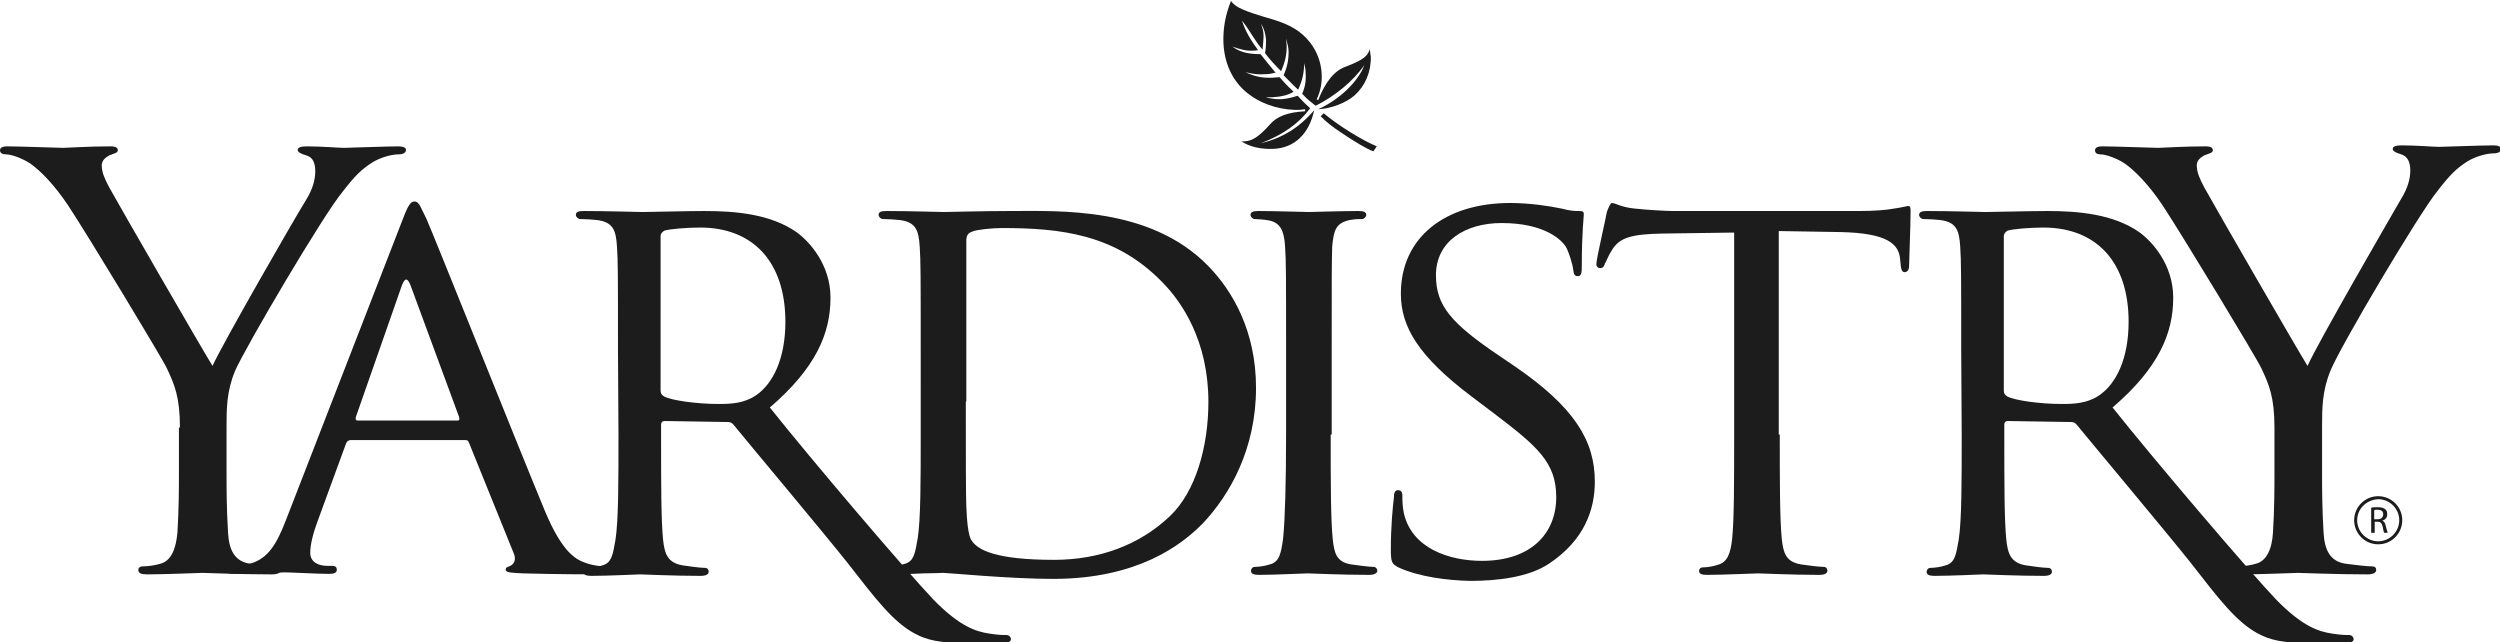
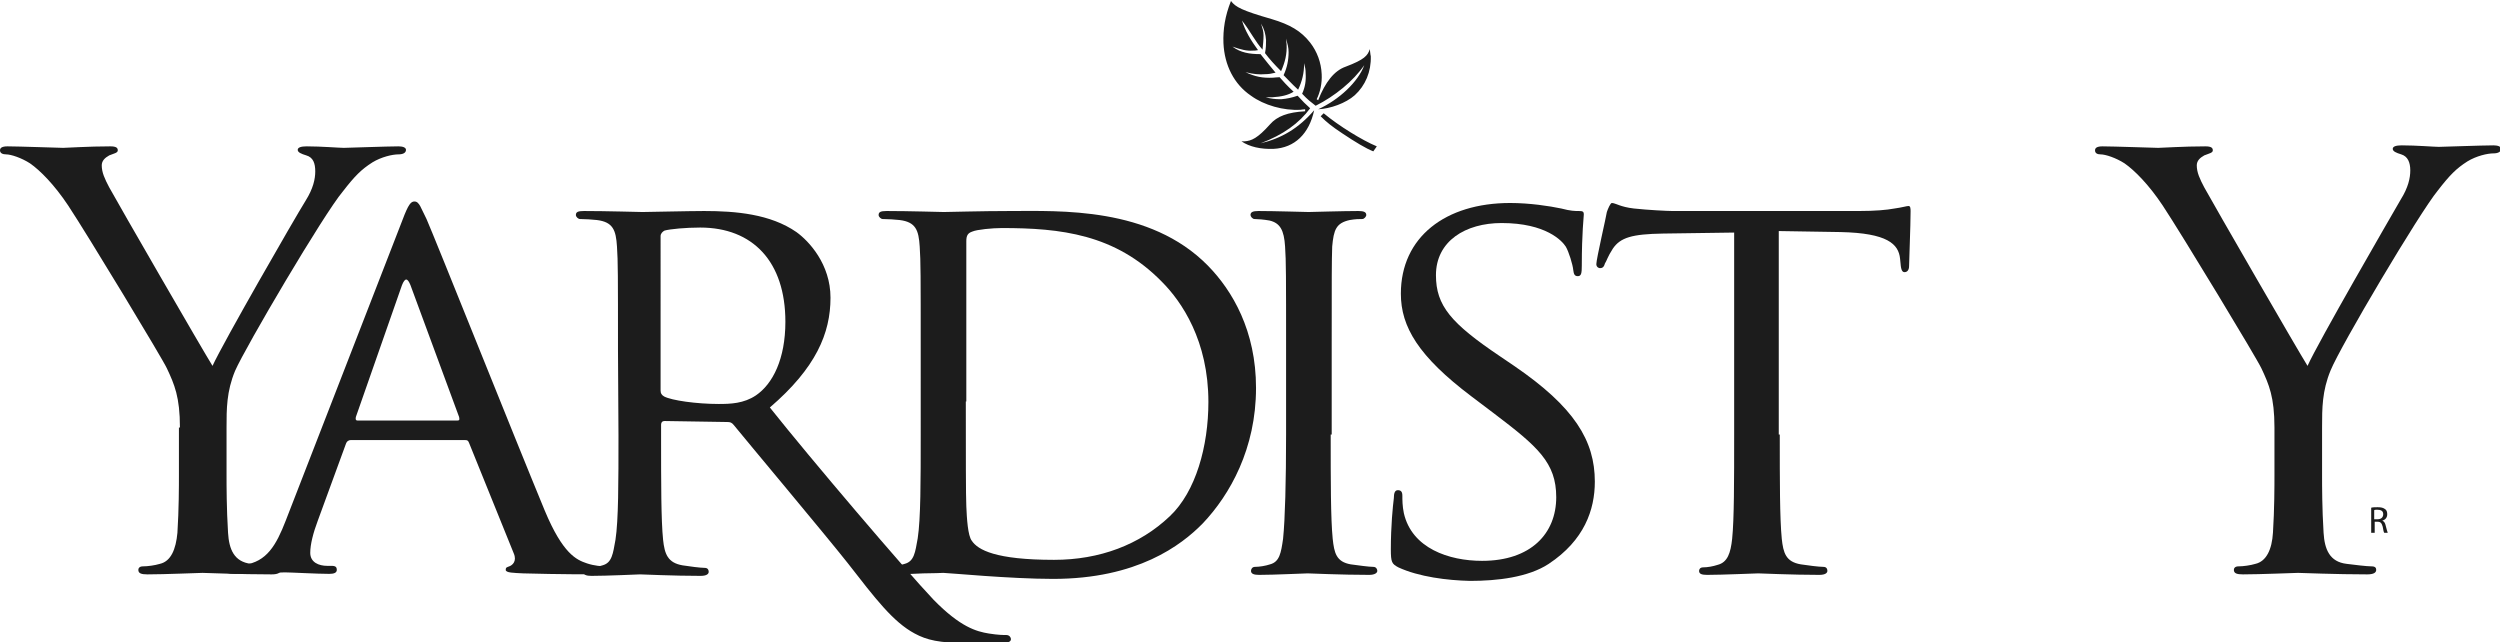
<svg xmlns="http://www.w3.org/2000/svg" version="1.1" id="Layer_1" x="0px" y="0px" viewBox="0 0 498.8 128.1" style="enable-background:new 0 0 498.8 128.1;" xml:space="preserve">
  <style type="text/css">
	.st0{fill:#1C1C1C;}
</style>
  <path class="st0" d="M264.1,22.6c3,2.5,7.7,5.4,10.6,6.6l-0.7,1c-1.5-0.6-3.5-1.8-6.2-3.6c-2.1-1.4-3.1-2.2-4.3-3.4L264.1,22.6z   M251,10c-0.4,0.1-0.7,0.1-1,0.1c-1.2,0.1-2.4-0.2-4.1-0.8c1.6,1.2,3.4,1.5,5.6,1.5c1.1,1.4,2,2.5,3,3.7c-0.8,0.2-1.4,0.3-2.1,0.3  c-1.2,0.1-2.3,0-3.9-0.4c1.9,0.9,3.4,1.2,5.5,1.1c0.2,0,0.8-0.1,1.3-0.1c0.5,0.6,1.6,1.8,2.8,2.9c-1.1,0.7-2.5,1-4.2,1.1  c-0.4,0-0.8,0-1.4,0c1.1,0.3,1.9,0.4,3.1,0.4c1.2-0.1,2.1-0.3,3.3-0.7c0.9,1,1.7,1.8,2.5,2.5c-2.2,3-5.4,5.3-9.9,7  c4.2-1,7.6-3,10.7-6.6c-1,4.7-3.9,7.5-8.1,7.7c-2.5,0.1-4.8-0.4-6.4-1.5c0.2,0,0.4,0,0.6,0c1.4-0.1,2.6-0.6,5.1-3.4  c1.4-1.6,3.5-2.4,7-2.6v-0.4c-0.4,0-0.8,0.1-0.9,0.1c-3.4,0.2-7.3-0.9-9.9-2.8c-3.4-2.3-5.3-6.1-5.5-10.5c-0.1-2.7,0.3-5.4,1.5-8.4  c0.9,1.2,2.2,1.9,8.1,3.6c3.7,1.1,5.9,2.4,7.7,4.7c1.4,1.8,2.2,4,2.3,6.3c0.1,1.8-0.3,3.6-1,5L263,20c1.4-3.6,3.2-5.9,5.5-6.7  c3.7-1.4,4.4-2.2,4.8-3.5c0.1,0.6,0.1,1.1,0.2,1.4c0.1,3.1-1.1,5.9-3.2,7.8c-1.8,1.6-4.9,2.7-7.3,2.8c4.2-1.9,8-5.5,9.2-8.8  c-2.2,3.2-5.9,6.2-9.7,8.1c-0.9-0.7-1.6-1.2-2.7-2.4c0.6-1.3,0.8-2.6,0.7-4.1c0-0.7-0.1-1.2-0.3-2c0,2-0.4,3.6-1.2,5.3  c-1.3-1.2-2.1-2.1-2.9-2.9c0.7-1.5,1-3,1-4.6c0-0.9-0.2-1.6-0.5-2.7c0,0.5,0.1,0.9,0.1,1.1c0.1,2-0.3,3.6-1.1,5.4  c-1.3-1.3-2.3-2.4-3.2-3.6c0.2-1.1,0.2-1.8,0.2-2.6c-0.1-1.2-0.3-2.1-1-3.3c0.3,1,0.5,1.5,0.5,2.4s-0.1,1.7-0.2,2.8  c-0.7-0.8-1.2-1.5-1.9-2.6s-1.4-2.2-2.2-3.2C248.4,6.1,249.6,8.1,251,10" />
  <path class="st0" d="M35.9,85.3c0-6.1-1.1-8.6-2.6-11.8C32.5,71.7,17.5,46.9,13.6,41C10.8,36.8,8,34,6,32.6  c-1.7-1.1-3.8-1.8-4.8-1.8C0.6,30.8,0,30.6,0,30c0-0.5,0.4-0.8,1.5-0.8c2.1,0,10.5,0.3,11.1,0.3c0.8,0,5-0.3,9.4-0.3  c1.2,0,1.5,0.3,1.5,0.8s-0.7,0.6-1.7,1c-0.9,0.5-1.5,1.1-1.5,2c0,1.4,0.6,2.7,1.5,4.4c1.8,3.3,18.6,32.4,20.6,35.6  c2.1-4.6,16.3-29.3,18.6-33c1.5-2.4,1.9-4.3,1.9-5.8c0-1.6-0.4-2.8-1.8-3.2c-1-0.3-1.7-0.6-1.7-1.1s0.7-0.7,1.8-0.7  c2.9,0,6.5,0.3,7.4,0.3c0.7,0,8.7-0.3,10.9-0.3c0.8,0,1.5,0.2,1.5,0.7c0,0.6-0.6,0.9-1.5,0.9c-1.2,0-3.4,0.5-5.2,1.6  c-2.2,1.4-3.5,2.7-5.9,5.8C64.6,42.7,49,69.2,46.9,74c-1.7,4.1-1.7,7.6-1.7,11.3V95c0,1.8,0,6.5,0.3,11.3c0.2,3.3,1.2,5.8,4.6,6.2  c1.6,0.2,4,0.5,5,0.5c0.7,0,0.9,0.3,0.9,0.7c0,0.6-0.6,0.9-1.8,0.9c-6.2,0-13.2-0.3-13.8-0.3s-7.6,0.3-11,0.3  c-1.2,0-1.8-0.2-1.8-0.9c0-0.3,0.2-0.7,0.9-0.7c1,0,2.4-0.2,3.4-0.5c2.2-0.5,3.2-2.9,3.5-6.2c0.3-4.7,0.3-9.5,0.3-11.3v-9.7H35.9z" />
  <path class="st0" d="M91.3,83.9c0.4,0,0.4-0.2,0.3-0.7l-9.7-26.3c-0.6-1.5-1.1-1.5-1.7,0L71,83.2c-0.1,0.5,0,0.7,0.3,0.7  C71.3,83.9,91.3,83.9,91.3,83.9z M80.3,43.9c1.2-3.2,1.7-3.7,2.4-3.7c1,0,1.3,1.4,2.4,3.5c1.8,4.1,17.6,43.7,23.6,58.2  c3.6,8.6,6.3,9.8,8.4,10.5c1.5,0.5,2.9,0.6,3.9,0.6c0.6,0,1.2,0.2,1.2,0.8c0,0.6-1.1,0.8-2.2,0.8c-1.5,0-8.7,0-15.6-0.2  c-1.9-0.1-3.5-0.1-3.5-0.7c0-0.5,0.2-0.5,0.7-0.7c0.6-0.2,1.6-1,0.9-2.6l-8.9-22c-0.2-0.5-0.3-0.6-0.9-0.6H70c-0.4,0-0.8,0.2-1,0.8  l-5.6,15.3c-0.9,2.4-1.5,4.7-1.5,6.4c0,1.9,1.7,2.6,3.4,2.6h0.9c0.8,0,1,0.3,1,0.8c0,0.6-0.6,0.8-1.5,0.8c-2.4,0-7.7-0.3-8.9-0.3  c-1,0-5.9,0.3-10,0.3c-1.2,0-1.9-0.2-1.9-0.8c0-0.5,0.4-0.8,0.9-0.8c0.7,0,2.1-0.1,2.9-0.2c4.5-0.6,6.4-3.9,8.3-8.8L80.3,43.9z" />
-   <path class="st0" d="M131.8,77.9c0,0.6,0.2,0.9,0.7,1.2c1.5,0.8,6.5,1.5,10.9,1.5c2.4,0,5-0.1,7.4-1.7c3.4-2.3,5.9-7.3,5.9-14.7  c0-12-6.5-18.8-17-18.8c-2.9,0-6,0.3-7.1,0.6c-0.4,0.2-0.8,0.6-0.8,1.1L131.8,77.9L131.8,77.9z M123.3,69.8c0-14.9,0-17.6-0.2-20.6  c-0.2-3.3-0.8-4.9-4-5.3c-0.8-0.1-2.5-0.2-3.4-0.2c-0.3,0-0.8-0.4-0.8-0.8c0-0.6,0.4-0.8,1.6-0.8c4.5,0,11.1,0.2,11.7,0.2  c1,0,9.3-0.2,12.3-0.2c6.3,0,13.2,0.6,18.4,4.2c2.5,1.8,6.8,6.4,6.8,13.1c0,7.1-2.9,14-12.1,21.9c8.1,10.2,27,32.4,32.7,38.4  c5.3,5.4,8.5,6.3,11,6.7c1.9,0.3,2.9,0.3,3.5,0.3s0.9,0.5,0.9,0.8c0,0.6-0.6,0.8-2.4,0.8H193c-5.6,0-8.1-0.6-10.5-1.9  c-4.3-2.3-7.8-6.9-13.4-14.1c-4.1-5.2-20.6-24.9-22.7-27.5c-0.4-0.5-0.7-0.6-1.3-0.6L132.6,84c-0.4,0-0.7,0.2-0.7,0.8v2.3  c0,9.3,0,16.7,0.4,20.6c0.3,2.8,0.9,4.6,3.9,5.1c1.3,0.2,3.5,0.5,4.4,0.5c0.7,0,0.8,0.5,0.8,0.8c0,0.4-0.4,0.8-1.6,0.8  c-5.4,0-11.7-0.3-12.1-0.3c-0.1,0-6.7,0.3-9.7,0.3c-1,0-1.6-0.2-1.6-0.8c0-0.3,0.2-0.8,0.8-0.8c0.9,0,2.1-0.2,3-0.5  c1.9-0.5,2.1-2.3,2.6-5.1c0.6-3.9,0.6-11.5,0.6-20.8L123.3,69.8L123.3,69.8z" />
-   <path class="st0" d="M399.8,77.9c0,0.6,0.2,0.9,0.7,1.2c1.5,0.8,6.5,1.5,10.9,1.5c2.4,0,5-0.1,7.4-1.7c3.4-2.3,5.9-7.3,5.9-14.7  c0-12-6.5-18.8-17-18.8c-2.9,0-6,0.3-7.1,0.6c-0.4,0.2-0.8,0.6-0.8,1.1V77.9z M391.3,69.8c0-14.9,0-17.6-0.2-20.6  c-0.2-3.3-0.8-4.9-4-5.3c-0.8-0.1-2.5-0.2-3.4-0.2c-0.3,0-0.8-0.4-0.8-0.8c0-0.6,0.5-0.8,1.6-0.8c4.5,0,11.1,0.2,11.6,0.2  c1,0,9.3-0.2,12.3-0.2c6.3,0,13.2,0.6,18.4,4.2c2.5,1.8,6.8,6.4,6.8,13.1c0,7.1-2.9,14-12.1,21.9c8.1,10.2,27,32.4,32.7,38.4  c5.3,5.4,8.5,6.3,11,6.7c1.9,0.3,2.9,0.3,3.5,0.3s0.9,0.5,0.9,0.8c0,0.6-0.6,0.8-2.4,0.8H461c-5.6,0-8.1-0.6-10.5-1.9  c-4.3-2.3-7.8-6.9-13.4-14.1c-4.1-5.2-20.6-24.9-22.7-27.5c-0.4-0.5-0.7-0.6-1.3-0.6L400.6,84c-0.4,0-0.7,0.2-0.7,0.8v2.3  c0,9.3,0,16.7,0.4,20.6c0.3,2.8,0.9,4.6,3.9,5.1c1.3,0.2,3.5,0.5,4.4,0.5c0.7,0,0.8,0.5,0.8,0.8c0,0.4-0.4,0.8-1.6,0.8  c-5.4,0-11.7-0.3-12.1-0.3c-0.1,0-6.7,0.3-9.7,0.3c-1,0-1.6-0.2-1.6-0.8c0-0.3,0.2-0.8,0.8-0.8c0.9,0,2.1-0.2,3-0.5  c1.9-0.5,2.1-2.3,2.6-5.1c0.6-3.9,0.6-11.5,0.6-20.8L391.3,69.8L391.3,69.8z" />
+   <path class="st0" d="M131.8,77.9c0,0.6,0.2,0.9,0.7,1.2c1.5,0.8,6.5,1.5,10.9,1.5c2.4,0,5-0.1,7.4-1.7c3.4-2.3,5.9-7.3,5.9-14.7  c0-12-6.5-18.8-17-18.8c-2.9,0-6,0.3-7.1,0.6c-0.4,0.2-0.8,0.6-0.8,1.1L131.8,77.9L131.8,77.9M123.3,69.8c0-14.9,0-17.6-0.2-20.6  c-0.2-3.3-0.8-4.9-4-5.3c-0.8-0.1-2.5-0.2-3.4-0.2c-0.3,0-0.8-0.4-0.8-0.8c0-0.6,0.4-0.8,1.6-0.8c4.5,0,11.1,0.2,11.7,0.2  c1,0,9.3-0.2,12.3-0.2c6.3,0,13.2,0.6,18.4,4.2c2.5,1.8,6.8,6.4,6.8,13.1c0,7.1-2.9,14-12.1,21.9c8.1,10.2,27,32.4,32.7,38.4  c5.3,5.4,8.5,6.3,11,6.7c1.9,0.3,2.9,0.3,3.5,0.3s0.9,0.5,0.9,0.8c0,0.6-0.6,0.8-2.4,0.8H193c-5.6,0-8.1-0.6-10.5-1.9  c-4.3-2.3-7.8-6.9-13.4-14.1c-4.1-5.2-20.6-24.9-22.7-27.5c-0.4-0.5-0.7-0.6-1.3-0.6L132.6,84c-0.4,0-0.7,0.2-0.7,0.8v2.3  c0,9.3,0,16.7,0.4,20.6c0.3,2.8,0.9,4.6,3.9,5.1c1.3,0.2,3.5,0.5,4.4,0.5c0.7,0,0.8,0.5,0.8,0.8c0,0.4-0.4,0.8-1.6,0.8  c-5.4,0-11.7-0.3-12.1-0.3c-0.1,0-6.7,0.3-9.7,0.3c-1,0-1.6-0.2-1.6-0.8c0-0.3,0.2-0.8,0.8-0.8c0.9,0,2.1-0.2,3-0.5  c1.9-0.5,2.1-2.3,2.6-5.1c0.6-3.9,0.6-11.5,0.6-20.8L123.3,69.8L123.3,69.8z" />
  <path class="st0" d="M192.7,80.1c0,10.2,0,19.1,0.1,20.9c0.1,2.4,0.3,5.9,1.1,6.9c1.2,1.8,4.7,3.8,16.4,3.8c9.1,0,17.1-3,23.1-8.7  c5.2-4.9,7.7-14,7.7-22.8c0-12.2-5.3-20-9.3-24c-9.3-9.5-20.2-10.7-31.9-10.7c-1.9,0-5,0.3-5.9,0.7c-0.9,0.3-1.2,0.8-1.2,1.9v32  H192.7z M183.7,69.8c0-14.9,0-17.6-0.2-20.6c-0.2-3.3-0.8-4.9-4-5.3c-0.8-0.1-2.5-0.2-3.4-0.2c-0.3,0-0.8-0.4-0.8-0.8  c0-0.6,0.4-0.8,1.6-0.8c4.5,0,10.9,0.2,11.4,0.2c1.1,0,7.4-0.2,13.2-0.2c9.9,0,27.9-0.9,39.5,10.9c4.9,5,9.6,13,9.6,24.4  c0,12.1-5.2,21.3-10.6,27c-4.3,4.4-13.1,11.1-29.9,11.1c-4.3,0-9.5-0.3-13.8-0.6c-4.3-0.3-7.6-0.6-8.1-0.6c-0.2,0-2,0.1-4,0.1  c-2,0.1-4.4,0.2-5.9,0.2c-1,0-1.6-0.2-1.6-0.8c0-0.3,0.2-0.8,0.8-0.8c0.9,0,2.1-0.2,3-0.5c1.9-0.5,2.1-2.3,2.6-5.1  c0.6-3.9,0.6-11.5,0.6-20.8L183.7,69.8L183.7,69.8z" />
  <path class="st0" d="M265.5,86.7c0,9.3,0,16.8,0.4,20.8c0.3,2.8,0.7,4.6,3.6,5.1c1.5,0.2,3.6,0.5,4.5,0.5c0.6,0,0.8,0.5,0.8,0.8  c0,0.4-0.5,0.8-1.6,0.8c-5.5,0-11.9-0.3-12.3-0.3c-0.6,0-6.7,0.3-9.7,0.3c-1,0-1.6-0.2-1.6-0.8c0-0.3,0.2-0.8,0.8-0.8  c0.9,0,2.1-0.2,3-0.5c1.9-0.5,2.2-2.3,2.6-5.1c0.4-3.9,0.6-11.5,0.6-20.8V69.8c0-14.9,0-17.6-0.2-20.6c-0.2-3.3-1-4.7-3.1-5.2  c-1.1-0.2-2.4-0.3-3-0.3c-0.4,0-0.8-0.5-0.8-0.8c0-0.6,0.5-0.8,1.6-0.8c3.2,0,9.4,0.2,10,0.2c0.5,0,6.8-0.2,9.9-0.2  c1.1,0,1.6,0.2,1.6,0.8c0,0.3-0.4,0.8-0.8,0.8c-0.7,0-1.3,0-2.5,0.2c-2.7,0.6-3.2,1.9-3.5,5.3c-0.1,3-0.1,5.8-0.1,20.6v16.9H265.5z" />
  <path class="st0" d="M279,113.2c-1.3-0.7-1.5-1-1.5-3.6c0-4.7,0.4-8.6,0.6-10.2c0-1,0.2-1.6,0.8-1.6c0.6,0,0.9,0.3,0.9,1.1  c0,0.8,0,2.1,0.3,3.5c1.6,7,9,9.5,15.6,9.5c9.8,0,14.8-5.5,14.8-12.7c0-6.9-3.7-10.1-12.4-16.7l-4.5-3.4  c-10.6-8-14.1-13.9-14.1-20.5c0-11.3,8.9-18.1,21.8-18.1c3.9,0,7.8,0.6,10.2,1.1c1.9,0.5,2.7,0.5,3.5,0.5s1,0.1,1,0.7  c0,0.5-0.4,3.6-0.4,10.2c0,1.5-0.1,2.1-0.8,2.1c-0.7,0-0.8-0.5-0.9-1.2c-0.1-1.1-0.9-3.7-1.5-4.7c-0.7-1.1-3.9-4.7-12.8-4.7  c-7.2,0-13.1,3.6-13.1,10.4c0,6.1,3,9.6,12.8,16.2l2.8,1.9c12,8.2,16.1,14.9,16.1,23.1c0,5.6-2.1,11.7-9.2,16.4  c-4.1,2.7-10.3,3.4-15.7,3.4C288.8,115.8,283.1,115.1,279,113.2" />
  <path class="st0" d="M355.1,86.7c0,9.3,0,16.8,0.4,20.8c0.3,2.8,0.8,4.6,3.8,5.1c1.3,0.2,3.6,0.5,4.5,0.5c0.7,0,0.8,0.5,0.8,0.8  c0,0.4-0.4,0.8-1.6,0.8c-5.4,0-11.7-0.3-12.2-0.3c-0.4,0-7.3,0.3-10.2,0.3c-1.1,0-1.6-0.2-1.6-0.8c0-0.3,0.2-0.7,0.8-0.7  c0.9,0,2-0.2,2.9-0.5c2-0.5,2.6-2.4,2.9-5.2c0.4-3.9,0.4-11.5,0.4-20.8V46.4l-14.2,0.2c-6.2,0.1-8.5,0.8-10,3  c-1.1,1.7-1.2,2.4-1.6,3c-0.2,0.8-0.6,0.9-1,0.9c-0.2,0-0.7-0.2-0.7-0.8c0-1,2-9.6,2.1-10.4c0.2-0.6,0.7-1.8,1-1.8  c0.7,0,1.7,0.8,4.4,1.1c2.8,0.3,6.6,0.5,7.7,0.5h37.2c3.2,0,5.5-0.2,7.1-0.5c1.5-0.2,2.4-0.5,2.8-0.5s0.4,0.6,0.4,1.1  c0,2.9-0.3,9.8-0.3,10.9c0,0.8-0.4,1.2-0.9,1.2c-0.4,0-0.7-0.3-0.8-1.7l-0.1-1c-0.3-2.9-2.5-5.1-11.9-5.3l-12.3-0.2v40.6H355.1z" />
  <path class="st0" d="M453.8,85.3c0-6.1-1.1-8.6-2.6-11.8c-0.8-1.8-15.8-26.6-19.7-32.5c-2.8-4.2-5.6-7-7.6-8.4  c-1.7-1.1-3.8-1.8-4.8-1.8c-0.6,0-1.1-0.2-1.1-0.8c0-0.5,0.4-0.8,1.5-0.8c2.1,0,10.5,0.3,11.1,0.3c0.8,0,5-0.3,9.4-0.3  c1.2,0,1.5,0.3,1.5,0.8s-0.7,0.6-1.7,1c-0.9,0.5-1.5,1.1-1.5,2c0,1.4,0.6,2.7,1.5,4.4c1.8,3.3,18.6,32.4,20.6,35.6  c2.1-4.7,16.4-29.4,18.6-33.2c1.5-2.4,1.9-4.3,1.9-5.8c0-1.6-0.5-2.8-1.8-3.2c-1-0.3-1.7-0.6-1.7-1.1s0.7-0.7,1.8-0.7  c2.9,0,6.5,0.3,7.4,0.3c0.7,0,8.7-0.3,10.9-0.3c0.8,0,1.5,0.2,1.5,0.7c0,0.6-0.6,0.9-1.5,0.9c-1.2,0-3.4,0.5-5.2,1.6  c-2.2,1.4-3.5,2.7-5.9,5.8c-3.7,4.5-19.4,31-21.4,35.9c-1.7,4.1-1.7,7.6-1.7,11.3V95c0,1.8,0,6.5,0.3,11.3c0.2,3.3,1.2,5.8,4.6,6.2  c1.6,0.2,4,0.5,5,0.5c0.7,0,0.9,0.3,0.9,0.7c0,0.6-0.6,0.9-1.8,0.9c-6.2,0-13.2-0.3-13.8-0.3c-0.6,0-7.6,0.3-11,0.3  c-1.2,0-1.8-0.2-1.8-0.9c0-0.3,0.2-0.7,0.9-0.7c1,0,2.4-0.2,3.4-0.5c2.2-0.5,3.3-2.9,3.5-6.2c0.3-4.7,0.3-9.5,0.3-11.3L453.8,85.3  L453.8,85.3z" />
  <g>
    <g>
      <path class="st0" d="M473.1,101.3c0.3-0.1,0.8-0.1,1.3-0.1c0.7,0,1.1,0.1,1.5,0.4c0.3,0.2,0.4,0.6,0.4,1c0,0.7-0.4,1.1-1,1.3l0,0    c0.4,0.1,0.6,0.5,0.7,1c0.2,0.7,0.3,1.2,0.4,1.4h-0.7c-0.1-0.1-0.2-0.6-0.3-1.2c-0.2-0.7-0.4-1-1-1h-0.6v2.2h-0.7L473.1,101.3    L473.1,101.3z M473.7,103.6h0.7c0.7,0,1.1-0.4,1.1-1c0-0.7-0.5-0.9-1.2-0.9c-0.3,0-0.5,0-0.6,0.1V103.6z" />
    </g>
-     <path class="st0" d="M469.7,103.8c0-2.6,2.1-4.8,4.8-4.8l0,0c2.6,0,4.8,2.1,4.8,4.8l0,0l0,0c0,2.6-2.1,4.8-4.8,4.8l0,0   C471.8,108.6,469.7,106.4,469.7,103.8L469.7,103.8z M470.3,103.8c0,2.3,1.9,4.2,4.2,4.2l0,0c2.3,0,4.2-1.9,4.2-4.2l0,0   c0-2.3-1.9-4.2-4.2-4.2l0,0C472.2,99.7,470.3,101.5,470.3,103.8L470.3,103.8z" />
  </g>
</svg>